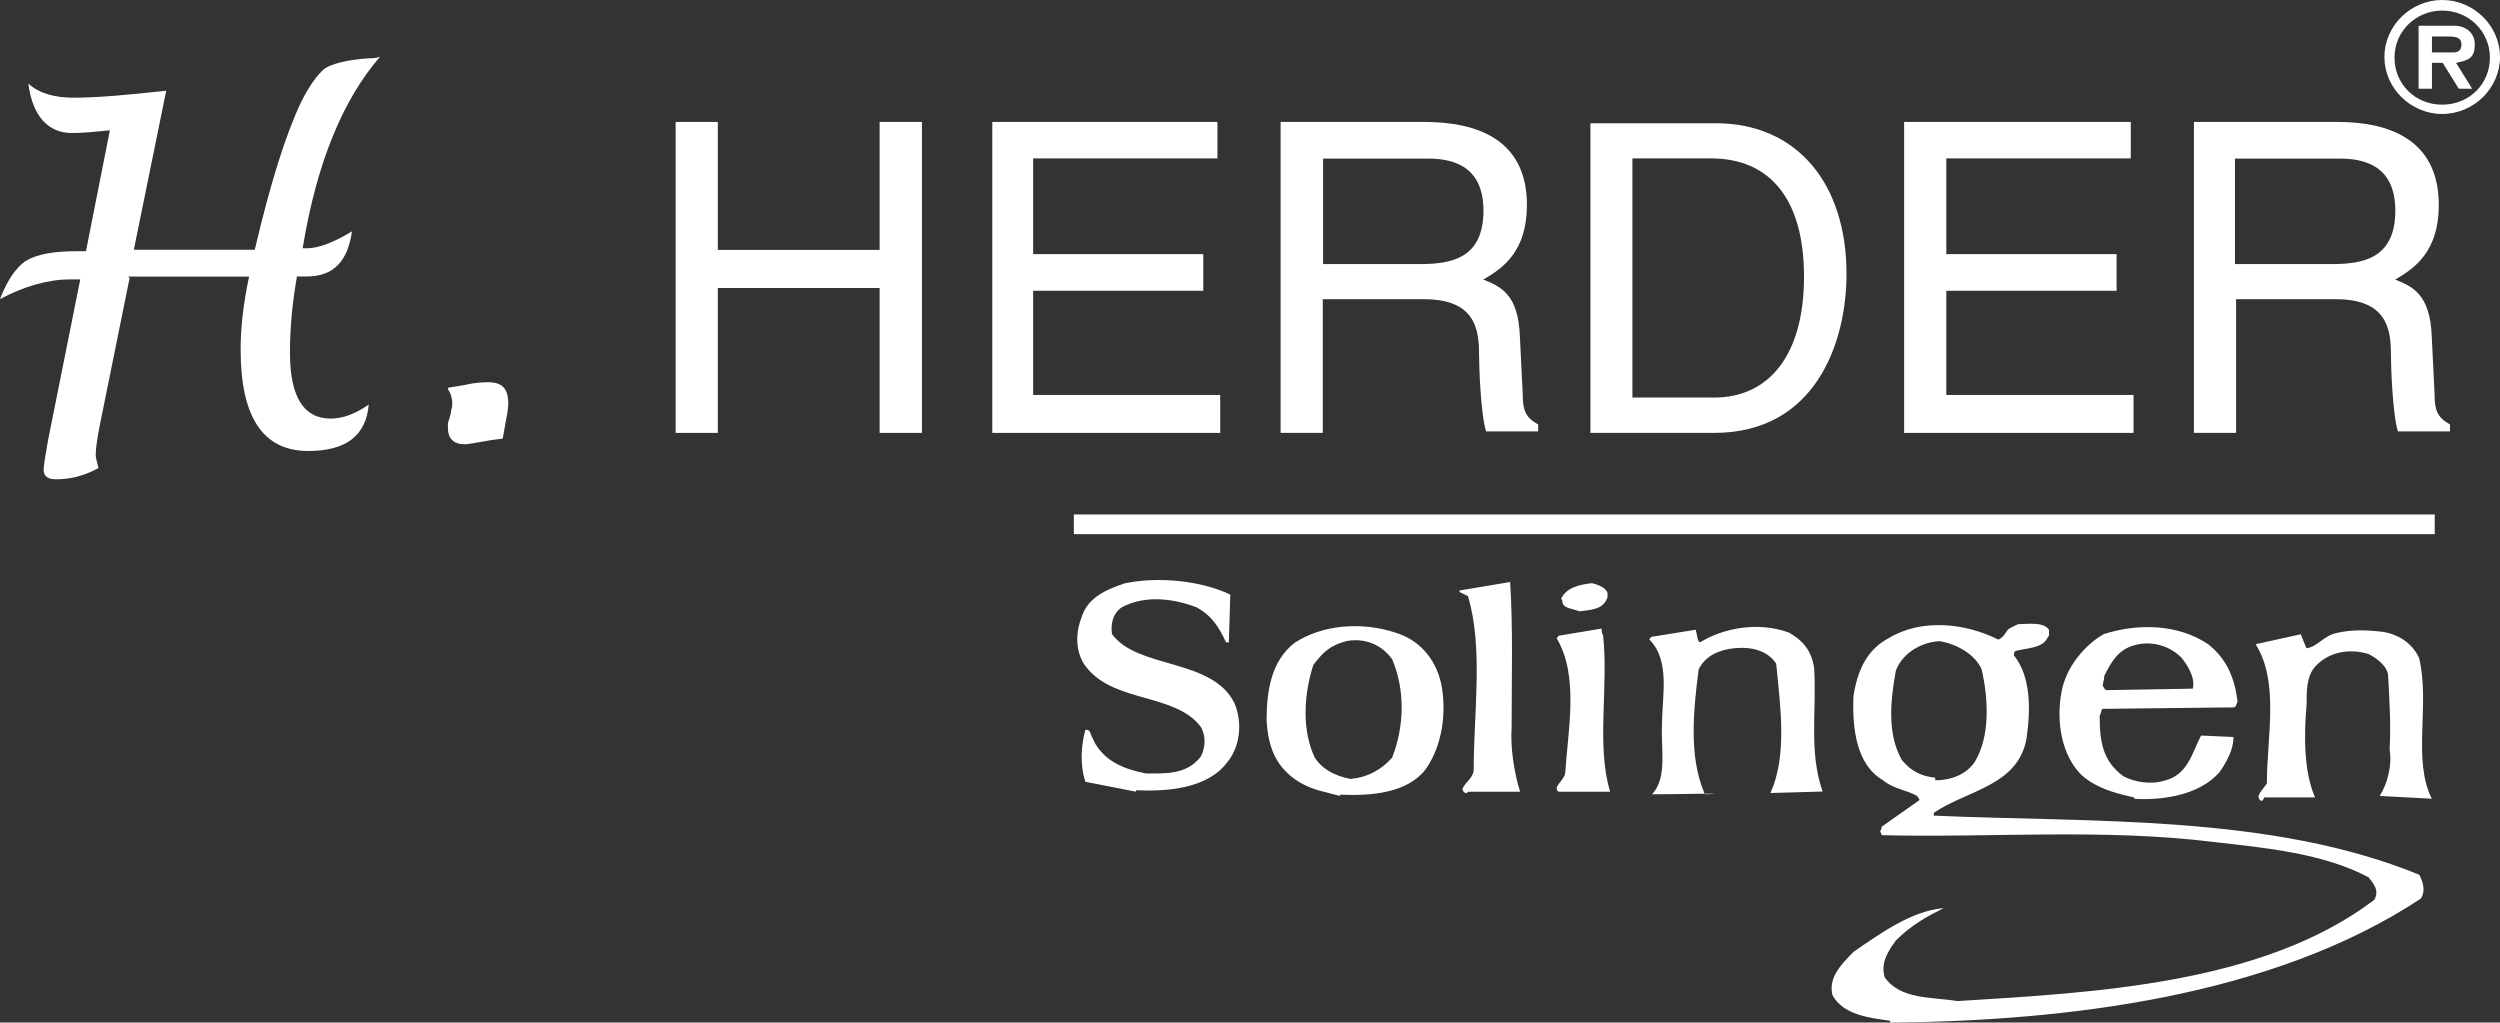
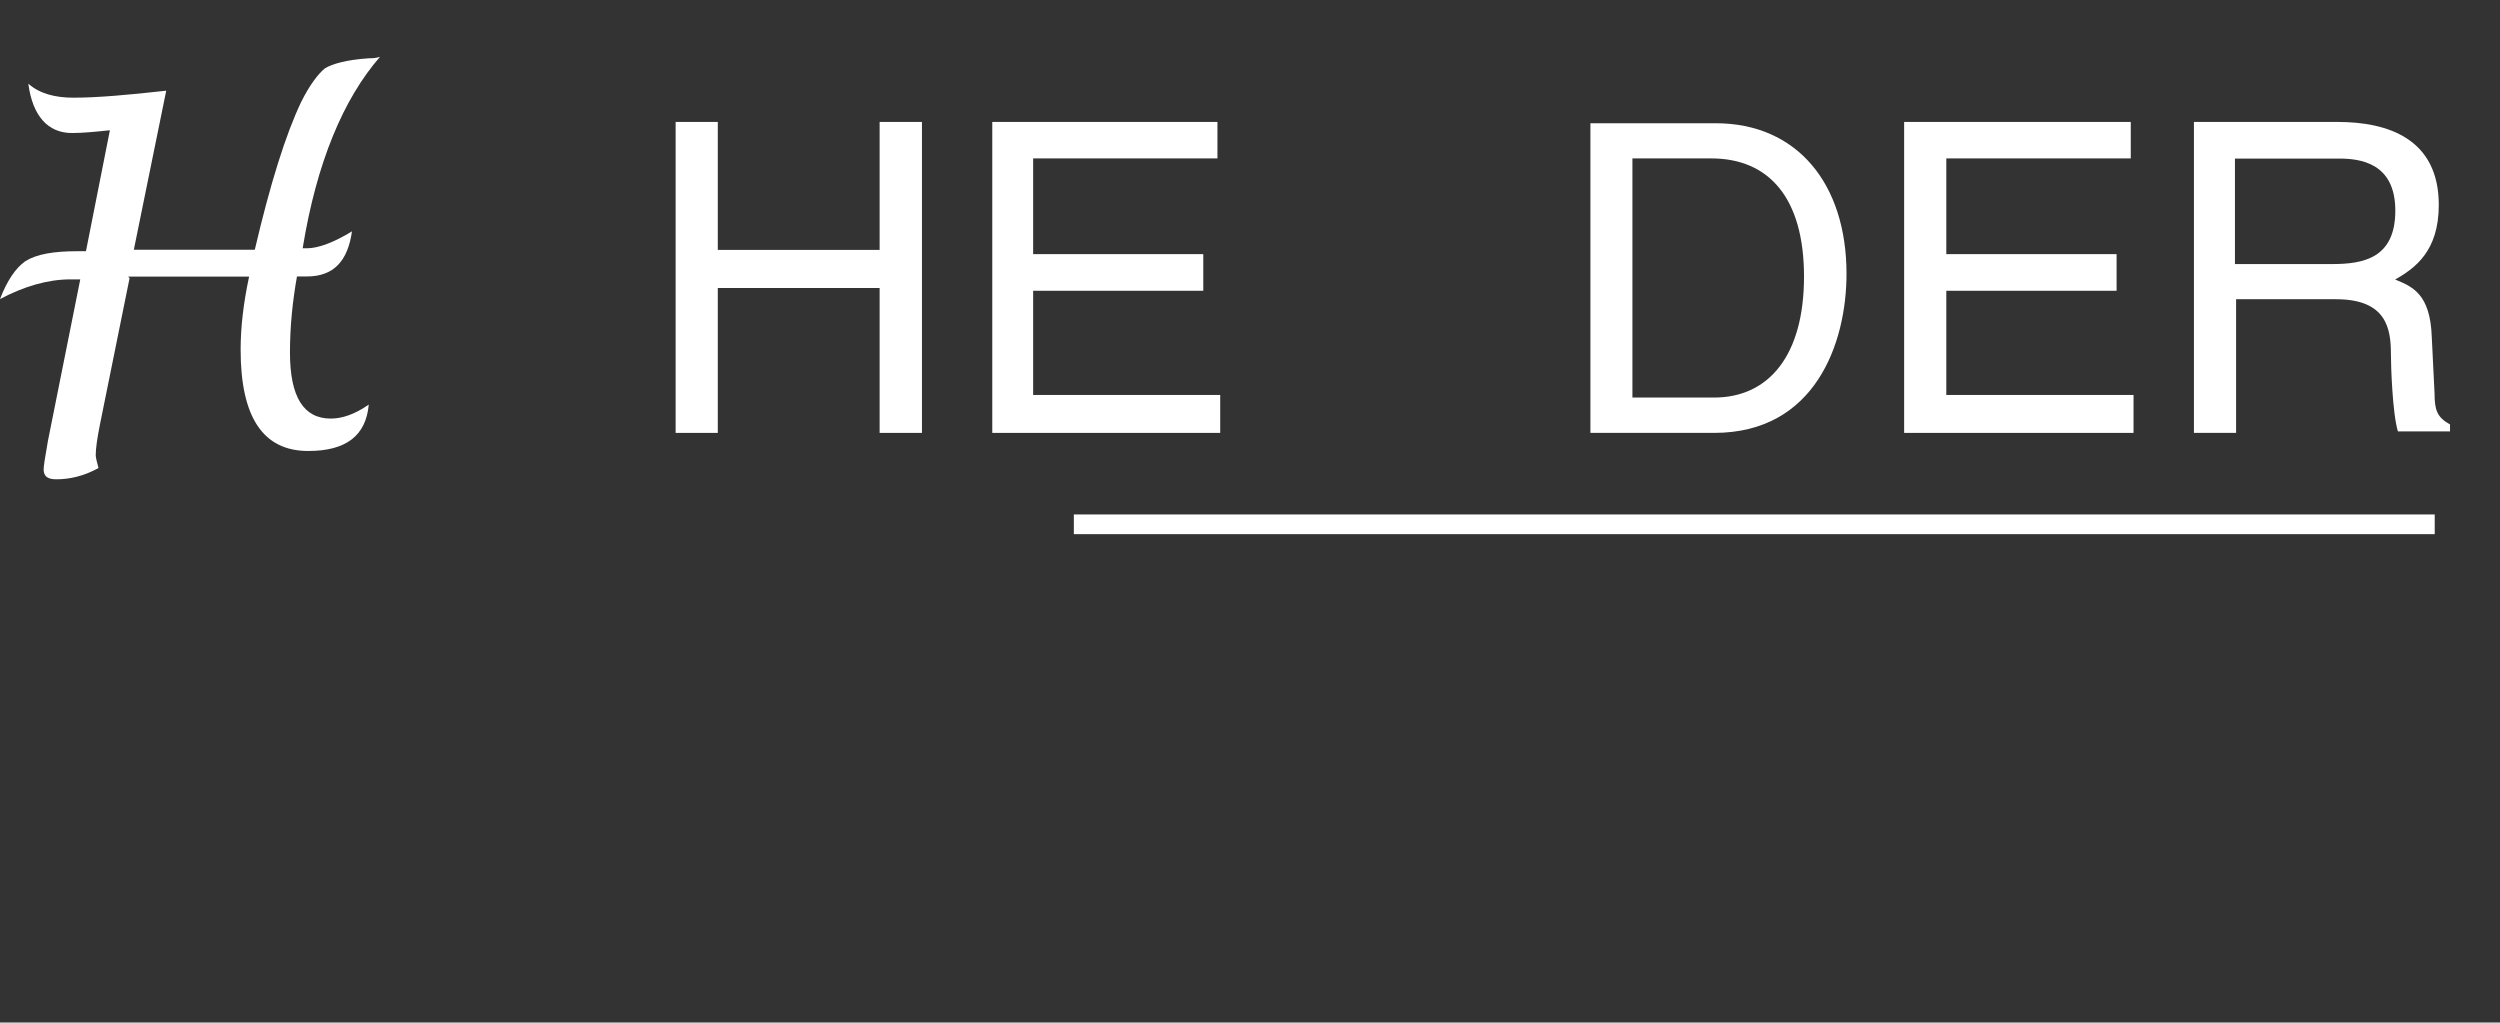
<svg xmlns="http://www.w3.org/2000/svg" id="Ebene_1" data-name="Ebene 1" viewBox="0 0 153.56 62.81">
  <rect x="0" y="0" width="153.56" height="62.81" fill="#333333" stroke="none" />
  <defs>
    <style>
      .cls-1, .cls-2 {
        fill: #fff;
      }

      .cls-2 {
        fill-rule: evenodd;
      }
    </style>
  </defs>
  <g id="Ebene_1-2" data-name="Ebene 1-2">
    <path class="cls-1" d="m7.96,17.08l-1.82,8.99c-.17.86-.26,1.47-.26,1.9,0,.17.09.43.17.78-.95.52-1.82.69-2.59.69-.52,0-.78-.17-.78-.61,0-.17.09-.78.26-1.73l1.99-9.94h-.61c-1.38,0-2.85.43-4.32,1.21.43-1.12.95-1.9,1.56-2.33.69-.43,1.73-.61,3.2-.61h.52l1.47-7.43c-.86.09-1.64.17-2.33.17-1.47,0-2.42-1.04-2.68-3.03.69.61,1.64.86,2.77.86,1.47,0,3.37-.17,5.7-.43l-1.99,9.77h7.43c.95-4.06,1.9-7.09,2.85-9.08.52-1.04,1.04-1.73,1.47-2.07.43-.26,1.3-.52,2.68-.61.17,0,.43,0,.69-.09-2.25,2.59-3.89,6.48-4.75,11.76h.26c.69,0,1.64-.35,2.77-1.04-.26,1.82-1.12,2.77-2.77,2.77h-.61c-.26,1.47-.43,3.03-.43,4.67,0,2.77.86,4.06,2.51,4.06.69,0,1.47-.26,2.33-.86-.17,1.9-1.38,2.85-3.72,2.85-2.77,0-4.15-2.07-4.15-6.22,0-1.38.17-2.85.52-4.49h-7.43s.09.09.09.09Z" />
-     <path class="cls-1" d="m27.5,23.82l1.04-.17c.69-.17,1.21-.17,1.47-.17.86,0,1.21.43,1.21,1.3,0,.35-.09.78-.17,1.21l-.17.95-.69.09c-.95.17-1.47.26-1.64.26-.69,0-1.04-.35-1.04-1.04,0-.17,0-.35.09-.52l.09-.35c0-.17.09-.35.09-.52,0-.43-.09-.69-.26-.95v-.09h-.02Z" />
    <polygon class="cls-1" points="54.03 15.35 44.09 15.35 44.09 7.49 41.5 7.49 41.5 26.59 44.09 26.59 44.09 17.69 54.03 17.69 54.03 26.59 56.63 26.59 56.63 7.49 54.03 7.49 54.03 15.35" />
    <polygon class="cls-1" points="74.95 24.26 63.46 24.26 63.46 17.86 73.91 17.86 73.91 15.61 63.46 15.61 63.46 9.73 74.78 9.73 74.78 7.49 60.95 7.49 60.95 26.59 74.95 26.59 74.95 24.26" />
-     <path class="cls-1" d="m81.26,18.38h6.22c3.11,0,3.37,1.82,3.37,3.37,0,.69.09,3.63.43,4.75h3.2v-.43c-.78-.43-.95-.86-.95-1.9l-.17-3.46c-.09-2.68-1.21-3.11-2.25-3.54,1.21-.69,2.68-1.73,2.68-4.58,0-4.06-3.11-5.1-6.31-5.1h-8.82v19.1h2.59v-8.21h0Zm0-8.64h6.4c1.3,0,3.46.26,3.46,3.2s-1.99,3.28-3.89,3.28h-5.96v-6.48h-.01Z" />
    <path class="cls-1" d="m97.68,26.59h7.61c6.22,0,8.13-5.53,8.13-9.77,0-5.53-3.03-9.25-8.04-9.25h-7.69v19.1-.09h0Zm2.59-16.86h4.84c3.54,0,5.7,2.42,5.7,7.26s-2.16,7.43-5.53,7.43h-5.01s0-14.69,0-14.69Z" />
    <polygon class="cls-1" points="131.05 24.26 119.55 24.26 119.55 17.86 130.01 17.86 130.01 15.61 119.55 15.61 119.55 9.73 130.88 9.73 130.88 7.49 116.96 7.49 116.96 26.59 131.05 26.59 131.05 24.26" />
    <path class="cls-1" d="m137.27,18.38h6.22c3.11,0,3.37,1.82,3.37,3.37,0,.69.09,3.63.43,4.75h3.2v-.43c-.78-.43-.95-.86-.95-1.9l-.17-3.46c-.09-2.68-1.21-3.11-2.25-3.54,1.21-.69,2.68-1.73,2.68-4.58,0-4.06-3.11-5.1-6.22-5.1h-8.82v19.1h2.59v-8.21h-.09.01Zm0-8.64h6.4c1.3,0,3.46.26,3.46,3.2s-1.99,3.28-3.89,3.28h-5.96v-6.48h0Z" />
    <g id="Solingen.pdf">
      <polygon class="cls-2" points="65.96 31.6 149.55 31.6 149.55 32.81 65.96 32.81 65.96 31.6" />
-       <path class="cls-2" d="m116.1,62.81h0c10.72-.09,23.42-1.56,32.59-7.61.35-.52.09-1.12-.09-1.47-9.08-3.72-20.05-3.2-29.82-3.63v-.17c1.99-1.38,5.19-1.64,5.7-4.58.26-1.82.26-3.8-.78-5.1,0-.09,0-.17.09-.26.61-.17,1.56-.17,1.9-.69.09-.17.17-.26.17-.26v-.35c-.35-.52-1.3-.35-1.9-.35-.35.17-.61.26-.69.43-.09.09-.17.35-.52.52-2.07-1.04-4.75-1.3-6.74-.09-1.3.69-1.9,1.9-2.16,3.54-.09,1.99.17,4.24,1.82,5.19.61.52,1.47.61,2.07.95.06.06.12.15.17.26l-2.33,1.64s0,.17-.09.26c0,.09.09.17.09.26,6.66.17,13.66-.43,20.49.43,3.11.35,6.66.69,9.42,2.16.26.35.69.78.35,1.38-6.83,5.19-17.2,5.7-25.59,6.22-1.64-.26-3.54-.09-4.49-1.47-.26-.95.26-1.64.69-2.25.95-.95,1.9-1.47,2.94-1.99-1.99.17-3.89,1.56-5.53,2.68-.86.86-1.56,1.64-1.3,2.68.69,1.21,2.25,1.38,3.54,1.56v.11Zm15.04-13.74h0c1.82.09,3.98-.26,5.19-1.64.43-.61.86-1.38.86-2.16l-1.99-.09c-.52.95-.78,2.42-2.25,2.77-.86.26-1.82.09-2.51-.26-1.3-.95-1.47-2.16-1.47-3.72.09-.17.09-.35.17-.43l8.04-.09c.17,0,.17-.17.26-.35-.17-1.38-.61-2.59-1.82-3.54-1.82-1.21-4.24-1.3-6.4-.61-1.21.69-2.33,2.07-2.59,3.54-.35,1.82,0,3.89,1.21,5.1.86.78,1.99,1.12,3.2,1.38l.09.09h.01Zm7.95-.09h3.11c-.69-1.56-.69-3.8-.52-5.7,0-.86,0-1.73.52-2.33.86-.95,2.16-1.12,3.28-.78.52.26,1.21.78,1.21,1.38.09,1.56.17,3.03.09,4.49.17,1.04-.17,2.16-.61,2.85l3.2.17c-1.21-2.42-.09-5.79-.78-8.64-.43-.95-1.38-1.56-2.51-1.64-.86-.09-1.73-.09-2.51.09-.86.17-1.21.86-1.9.95l-.35-.86-2.77.61c1.47,2.33.69,5.7.69,8.56-.26.35-.43.52-.52.78,0,.09.09.35.26.26l.09-.17.02-.02Zm-56.79-.17h0c1.9.09,4.15-.09,5.27-1.56,1.04-1.47,1.3-3.54.95-5.27-.35-1.56-1.38-2.68-2.77-3.11-2.07-.69-4.49-.52-6.22.61-1.47,1.12-1.73,3.03-1.73,4.75.09,1.73.61,2.94,1.99,3.8.86.52,1.64.61,2.51.86v-.09h0Zm22.39-.09h0c-.95-2.25-.69-5.01-.35-7.61.43-.86,1.3-1.21,2.25-1.3,1.04-.09,1.99.17,2.51.95.26,2.68.69,5.62-.35,7.95l3.2-.09c-.86-2.51-.35-4.93-.52-7.61-.17-1.12-.78-1.73-1.56-2.16-1.9-.69-4.06-.26-5.45.61-.17-.09-.17-.43-.26-.78l-2.68.43s-.09,0-.17.17c1.3,1.3.78,3.46.78,5.19-.09,1.47.35,3.28-.61,4.32,1.21,0,5.27-.09,3.28,0l-.09-.09.02.02Zm-14.52-.09h3.2c-.35-1.12-.61-2.68-.52-3.98,0-3.03.09-5.96-.09-8.9l-3.11.52v.09l.52.26c.95,3.2.35,7.09.35,10.72-.09.52-.52.69-.69,1.12,0,.09.09.26.26.26l.09-.09h0Zm5.62,0h3.11c-.86-2.85-.09-6.4-.43-9.59-.09-.17-.09-.26-.09-.43l-2.59.43s-.09,0-.17.17c1.38,2.33.69,5.62.52,8.3-.09.35-.43.61-.52.86,0,.09,0,.26.17.26Zm-26.02-.09h0c1.9.09,4.41-.09,5.62-1.73.78-.95.95-2.42.43-3.63-1.38-2.77-5.96-2.07-7.52-4.24-.09-.69.09-1.3.61-1.64,1.47-.78,3.2-.52,4.58,0,.95.52,1.38,1.21,1.82,2.16h.17l.09-2.94c-1.82-.86-4.41-1.12-6.48-.69-1.3.43-2.33.95-2.68,2.16-.43,1.12-.26,2.33.35,3.03,1.73,2.16,5.45,1.56,7,3.63.35.61.26,1.3,0,1.82-.86,1.12-2.16,1.04-3.37,1.04-1.3-.26-2.42-.69-3.11-1.82-.17-.35-.26-.52-.35-.78,0,0-.09-.09-.26-.09-.26.95-.35,2.16,0,3.2l3.11.61v-.09h0Zm49.1-.61h0c.95,0,1.9-.35,2.42-1.12.95-1.56.86-3.8.43-5.7-.43-.95-1.56-1.56-2.59-1.73-1.3.09-2.33.86-2.68,1.82-.35,1.9-.52,3.89.35,5.45.61.78,1.3,1.04,2.07,1.12v.17h0Zm-35.87-.09h0c.95-.09,1.82-.52,2.51-1.3.78-1.99.78-4.24,0-6.05-.69-.95-1.73-1.3-2.77-1.12-1.04.26-1.47.69-2.07,1.47-.61,1.9-.69,4.06.09,5.7.52.78,1.3,1.12,2.16,1.3h.09-.01Zm46.42-5.45h0l5.27-.09c.17-.69-.35-1.47-.69-1.9-.78-.78-1.9-1.04-2.85-.78-1.04.26-1.47,1.04-1.9,1.9,0,.26-.09.43-.09.61.09.09.09.26.26.26Zm-32.41-4.84h0c.69-.09,1.47-.09,1.73-.86v-.26c-.09-.35-.61-.52-.95-.61-.78.09-1.56.26-1.9.95,0,0,.09.09.09.26.09.35.61.35,1.04.52h-.01Z" />
    </g>
  </g>
  <g id="Ebene_1-2" data-name="Ebene_1">
-     <path class="cls-2" d="m150.01,0c-1.94,0-3.55,1.59-3.55,3.5s1.61,3.5,3.55,3.5,3.55-1.59,3.55-3.5-1.61-3.5-3.55-3.5Zm0,.65c1.61,0,2.93,1.26,2.93,2.89s-1.28,2.89-2.93,2.89-2.93-1.26-2.93-2.89,1.32-2.89,2.93-2.89Zm-1.45.97v3.83h.82v-1.59h.66l.99,1.59h.82l-.99-1.59c.82-.16,1.15-.32,1.15-1.14,0-.65-.49-1.14-1.28-1.14h-2.11l-.07.03Zm.82,1.59v-.97h.99c.66,0,.82.16.82.49s-.16.49-.49.49h-1.32Z" />
-     <path class="cls-2" d="m84.63,19.46,32.38-15.11" />
-   </g>
+     </g>
</svg>